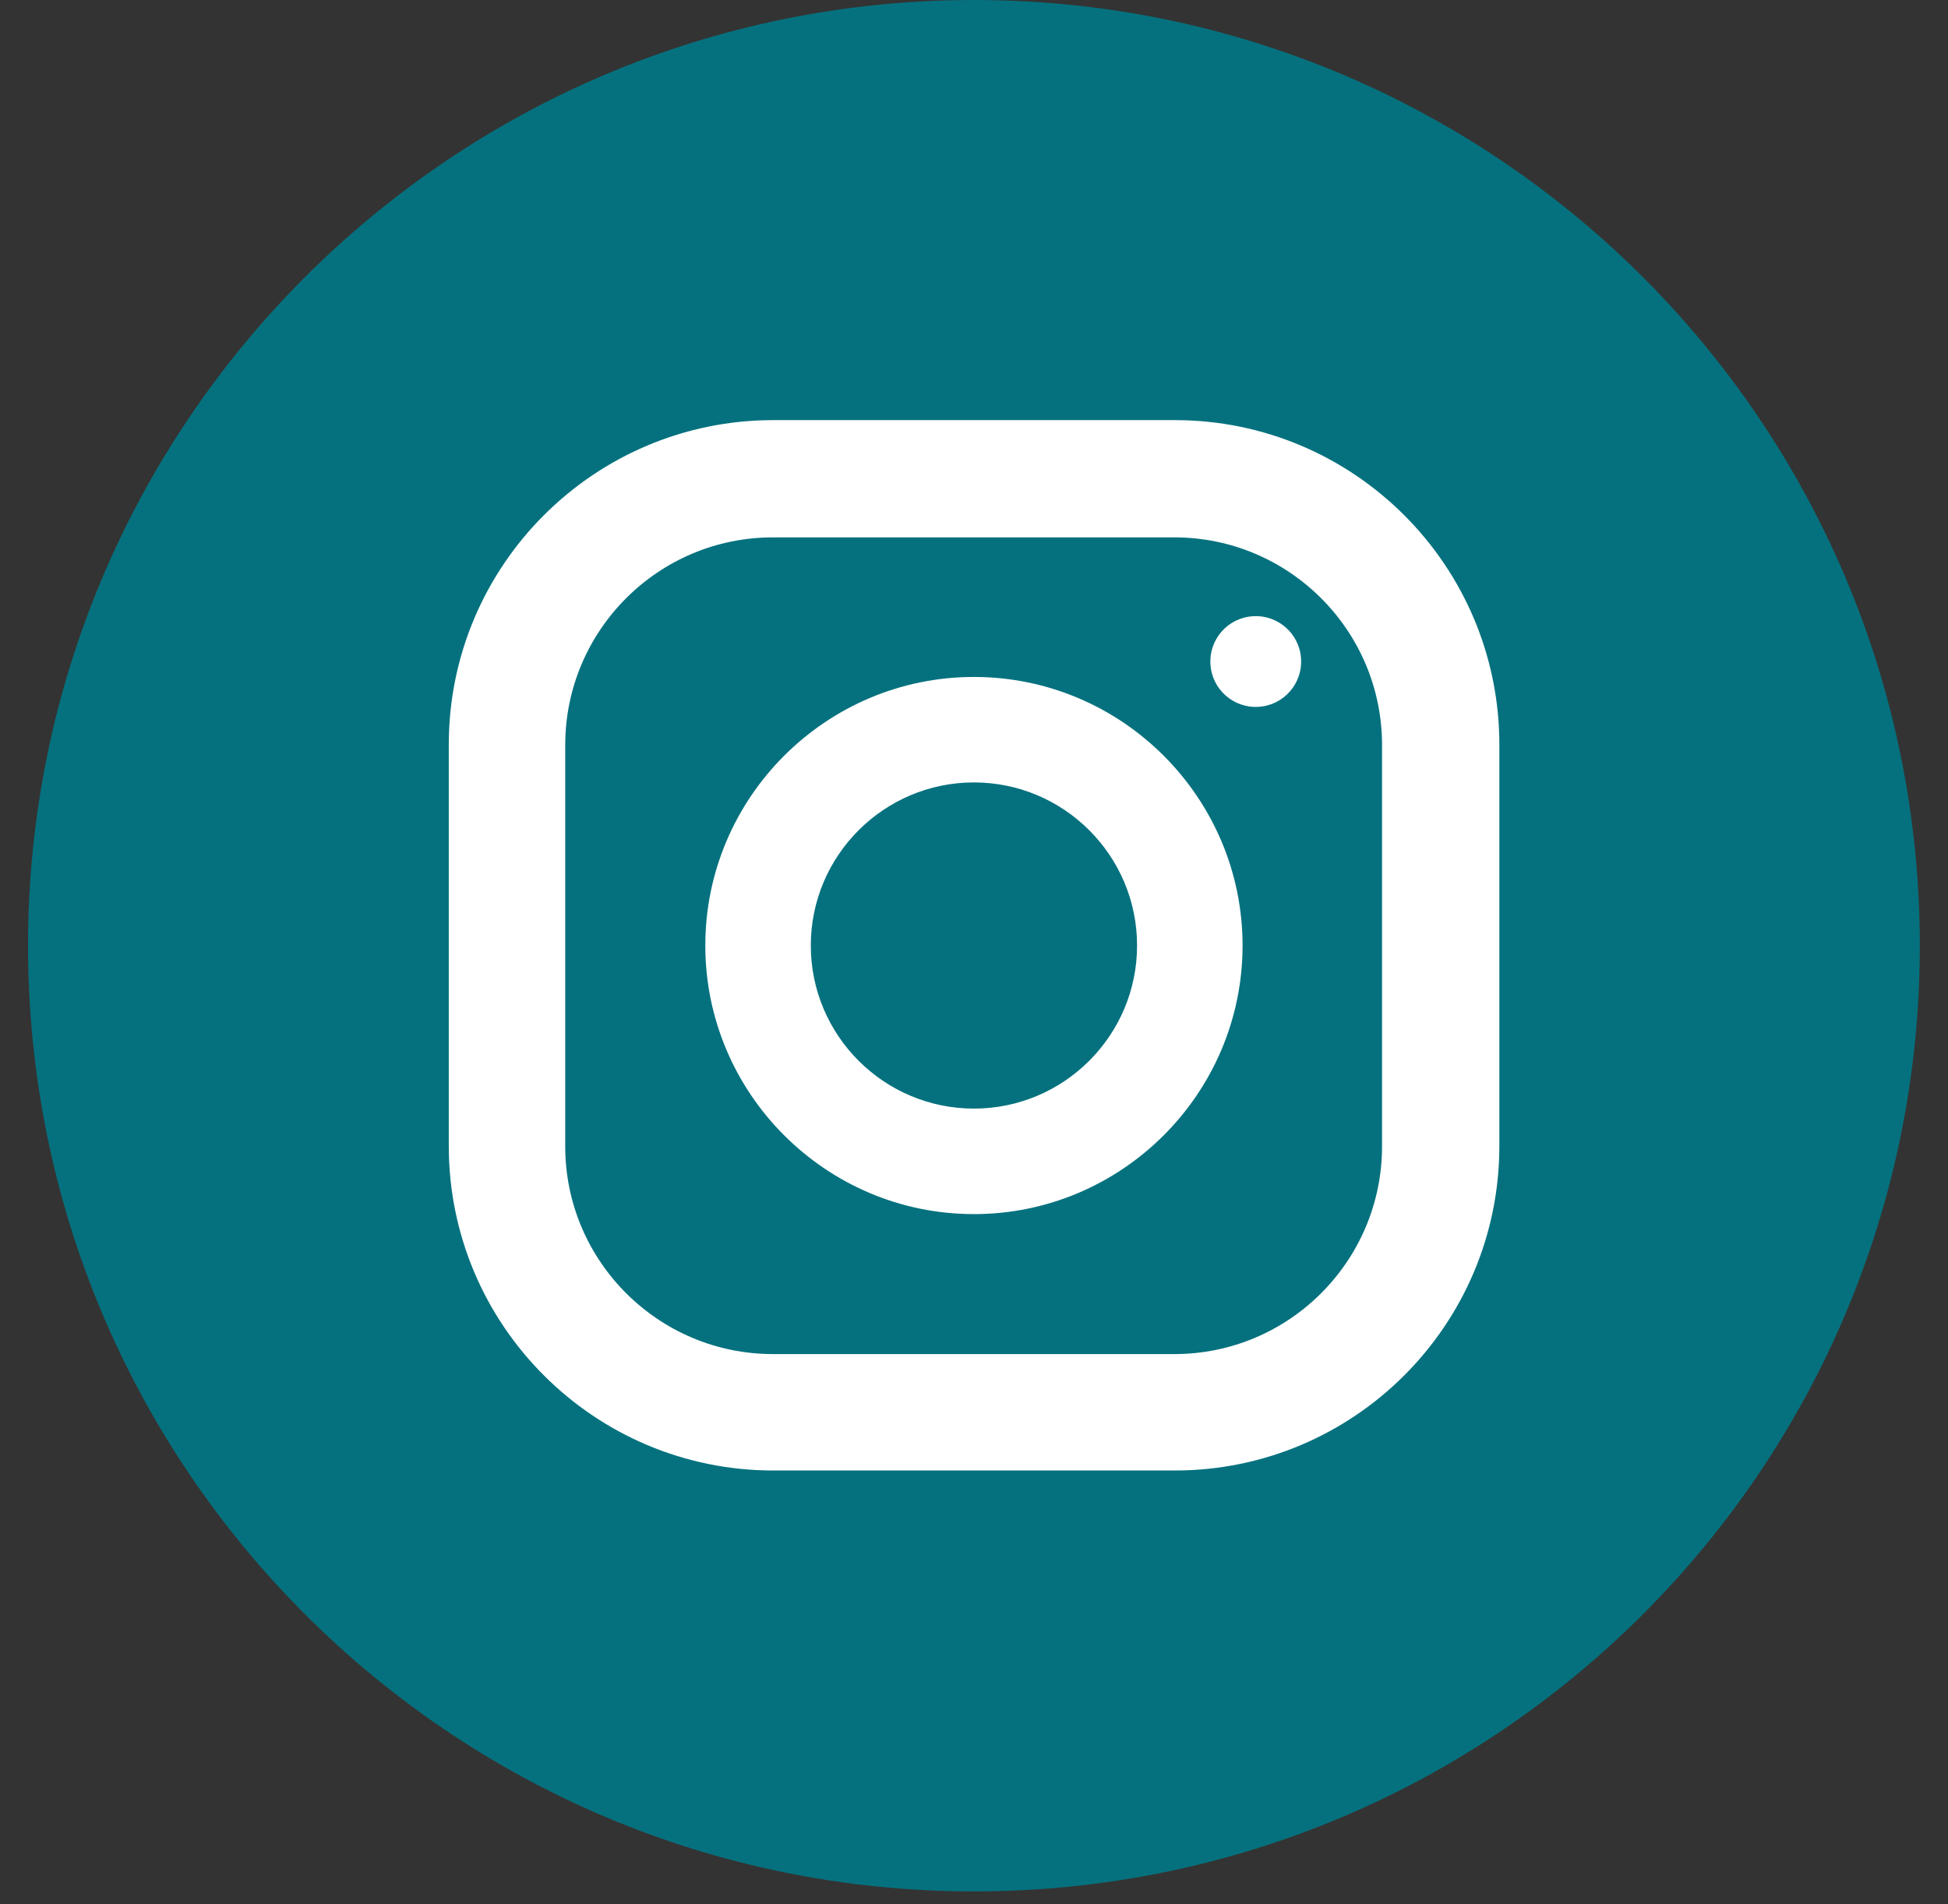
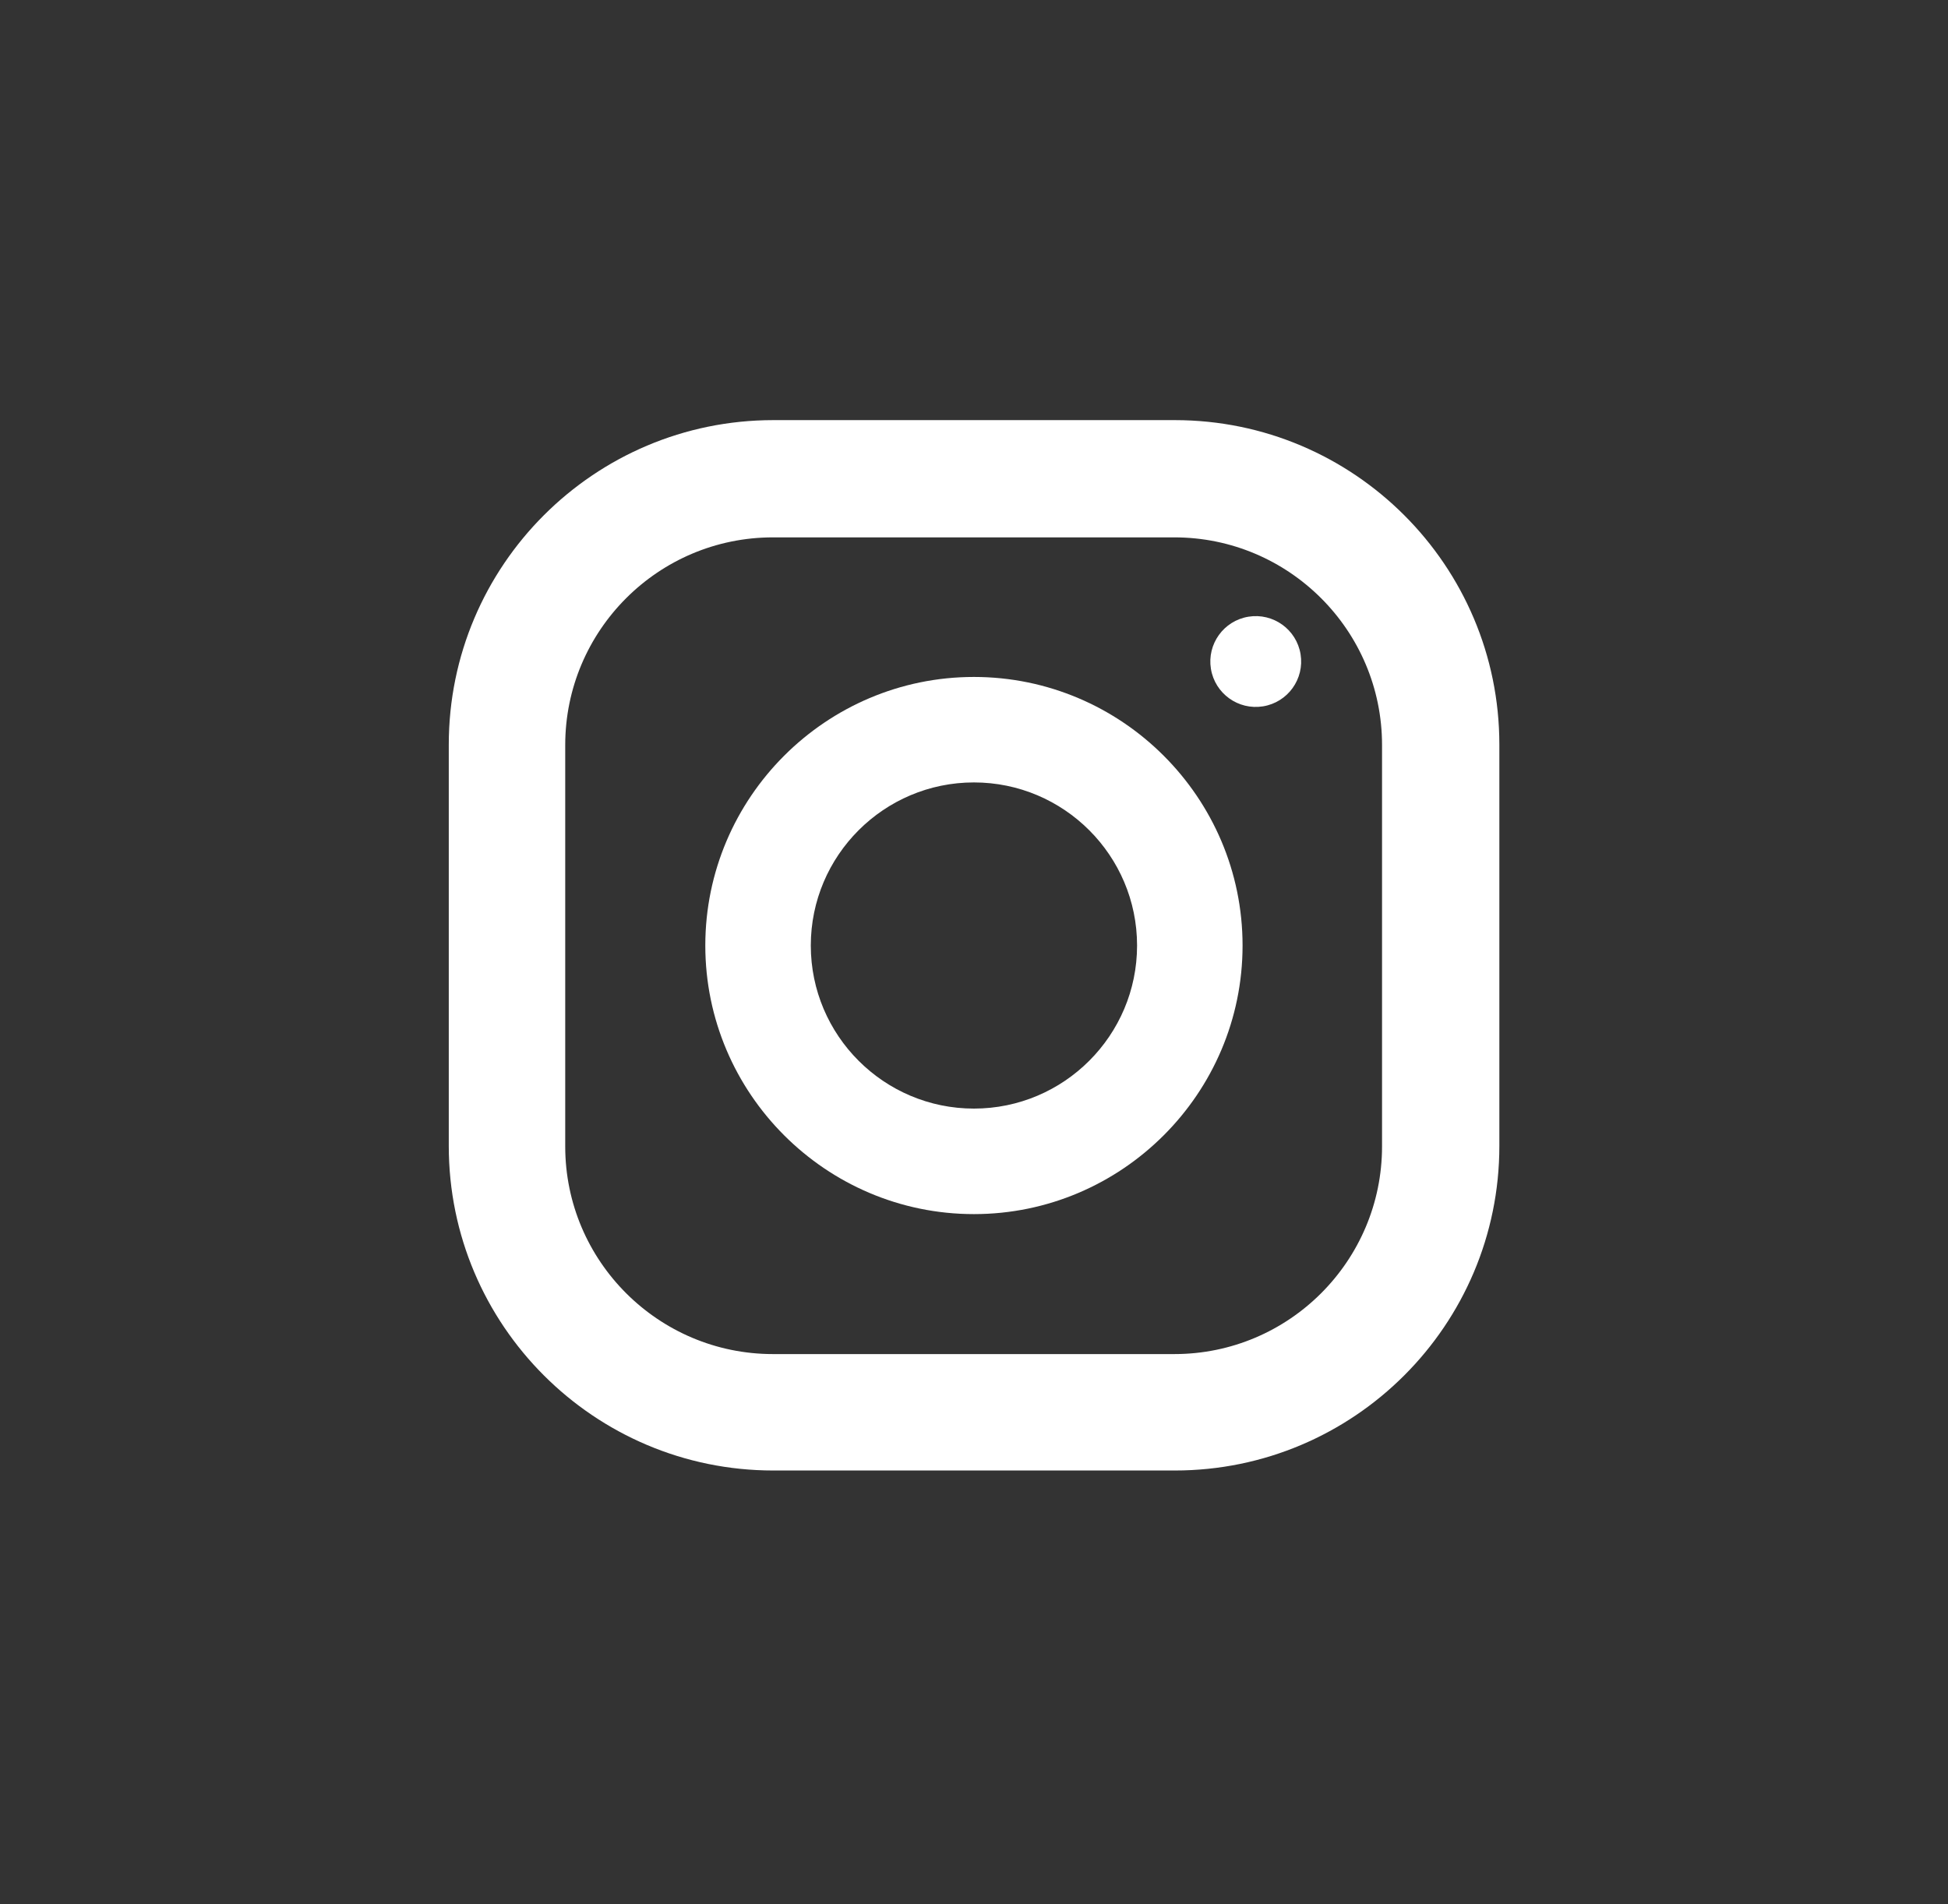
<svg xmlns="http://www.w3.org/2000/svg" width="45" height="44" viewBox="0 0 45 44" fill="none">
  <rect x="0" y="0" width="45" height="44" fill="#333333" stroke="none" />
-   <path d="M22.499 43.701C34.567 43.701 44.349 33.918 44.349 21.851C44.349 9.783 34.567 0 22.499 0C10.431 0 0.648 9.783 0.648 21.851C0.648 33.918 10.431 43.701 22.499 43.701Z" fill="#05717E" />
  <path d="M27.139 9.707H17.864C13.727 9.707 10.367 13.067 10.367 17.204V26.479C10.367 30.616 13.727 33.976 17.864 33.976H27.139C31.276 33.976 34.636 30.616 34.636 26.479V17.204C34.636 13.067 31.276 9.707 27.139 9.707ZM31.926 26.488C31.926 29.13 29.78 31.286 27.129 31.286H17.855C15.213 31.286 13.057 29.139 13.057 26.488V17.214C13.057 14.572 15.203 12.416 17.855 12.416H27.129C29.77 12.416 31.926 14.563 31.926 17.214V26.488Z" fill="white" />
  <path d="M22.498 15.641C19.08 15.641 16.293 18.428 16.293 21.846C16.293 25.265 19.08 28.052 22.498 28.052C25.917 28.052 28.704 25.265 28.704 21.846C28.704 18.428 25.917 15.641 22.498 15.641ZM22.498 25.614C20.42 25.614 18.73 23.924 18.73 21.846C18.73 19.768 20.42 18.078 22.498 18.078C24.577 18.078 26.267 19.768 26.267 21.846C26.267 23.924 24.577 25.614 22.498 25.614Z" fill="white" />
  <path d="M29.177 16.32C29.749 16.227 30.137 15.688 30.044 15.116C29.951 14.544 29.412 14.156 28.84 14.249C28.268 14.342 27.88 14.881 27.973 15.453C28.066 16.025 28.605 16.413 29.177 16.32Z" fill="white" />
</svg>